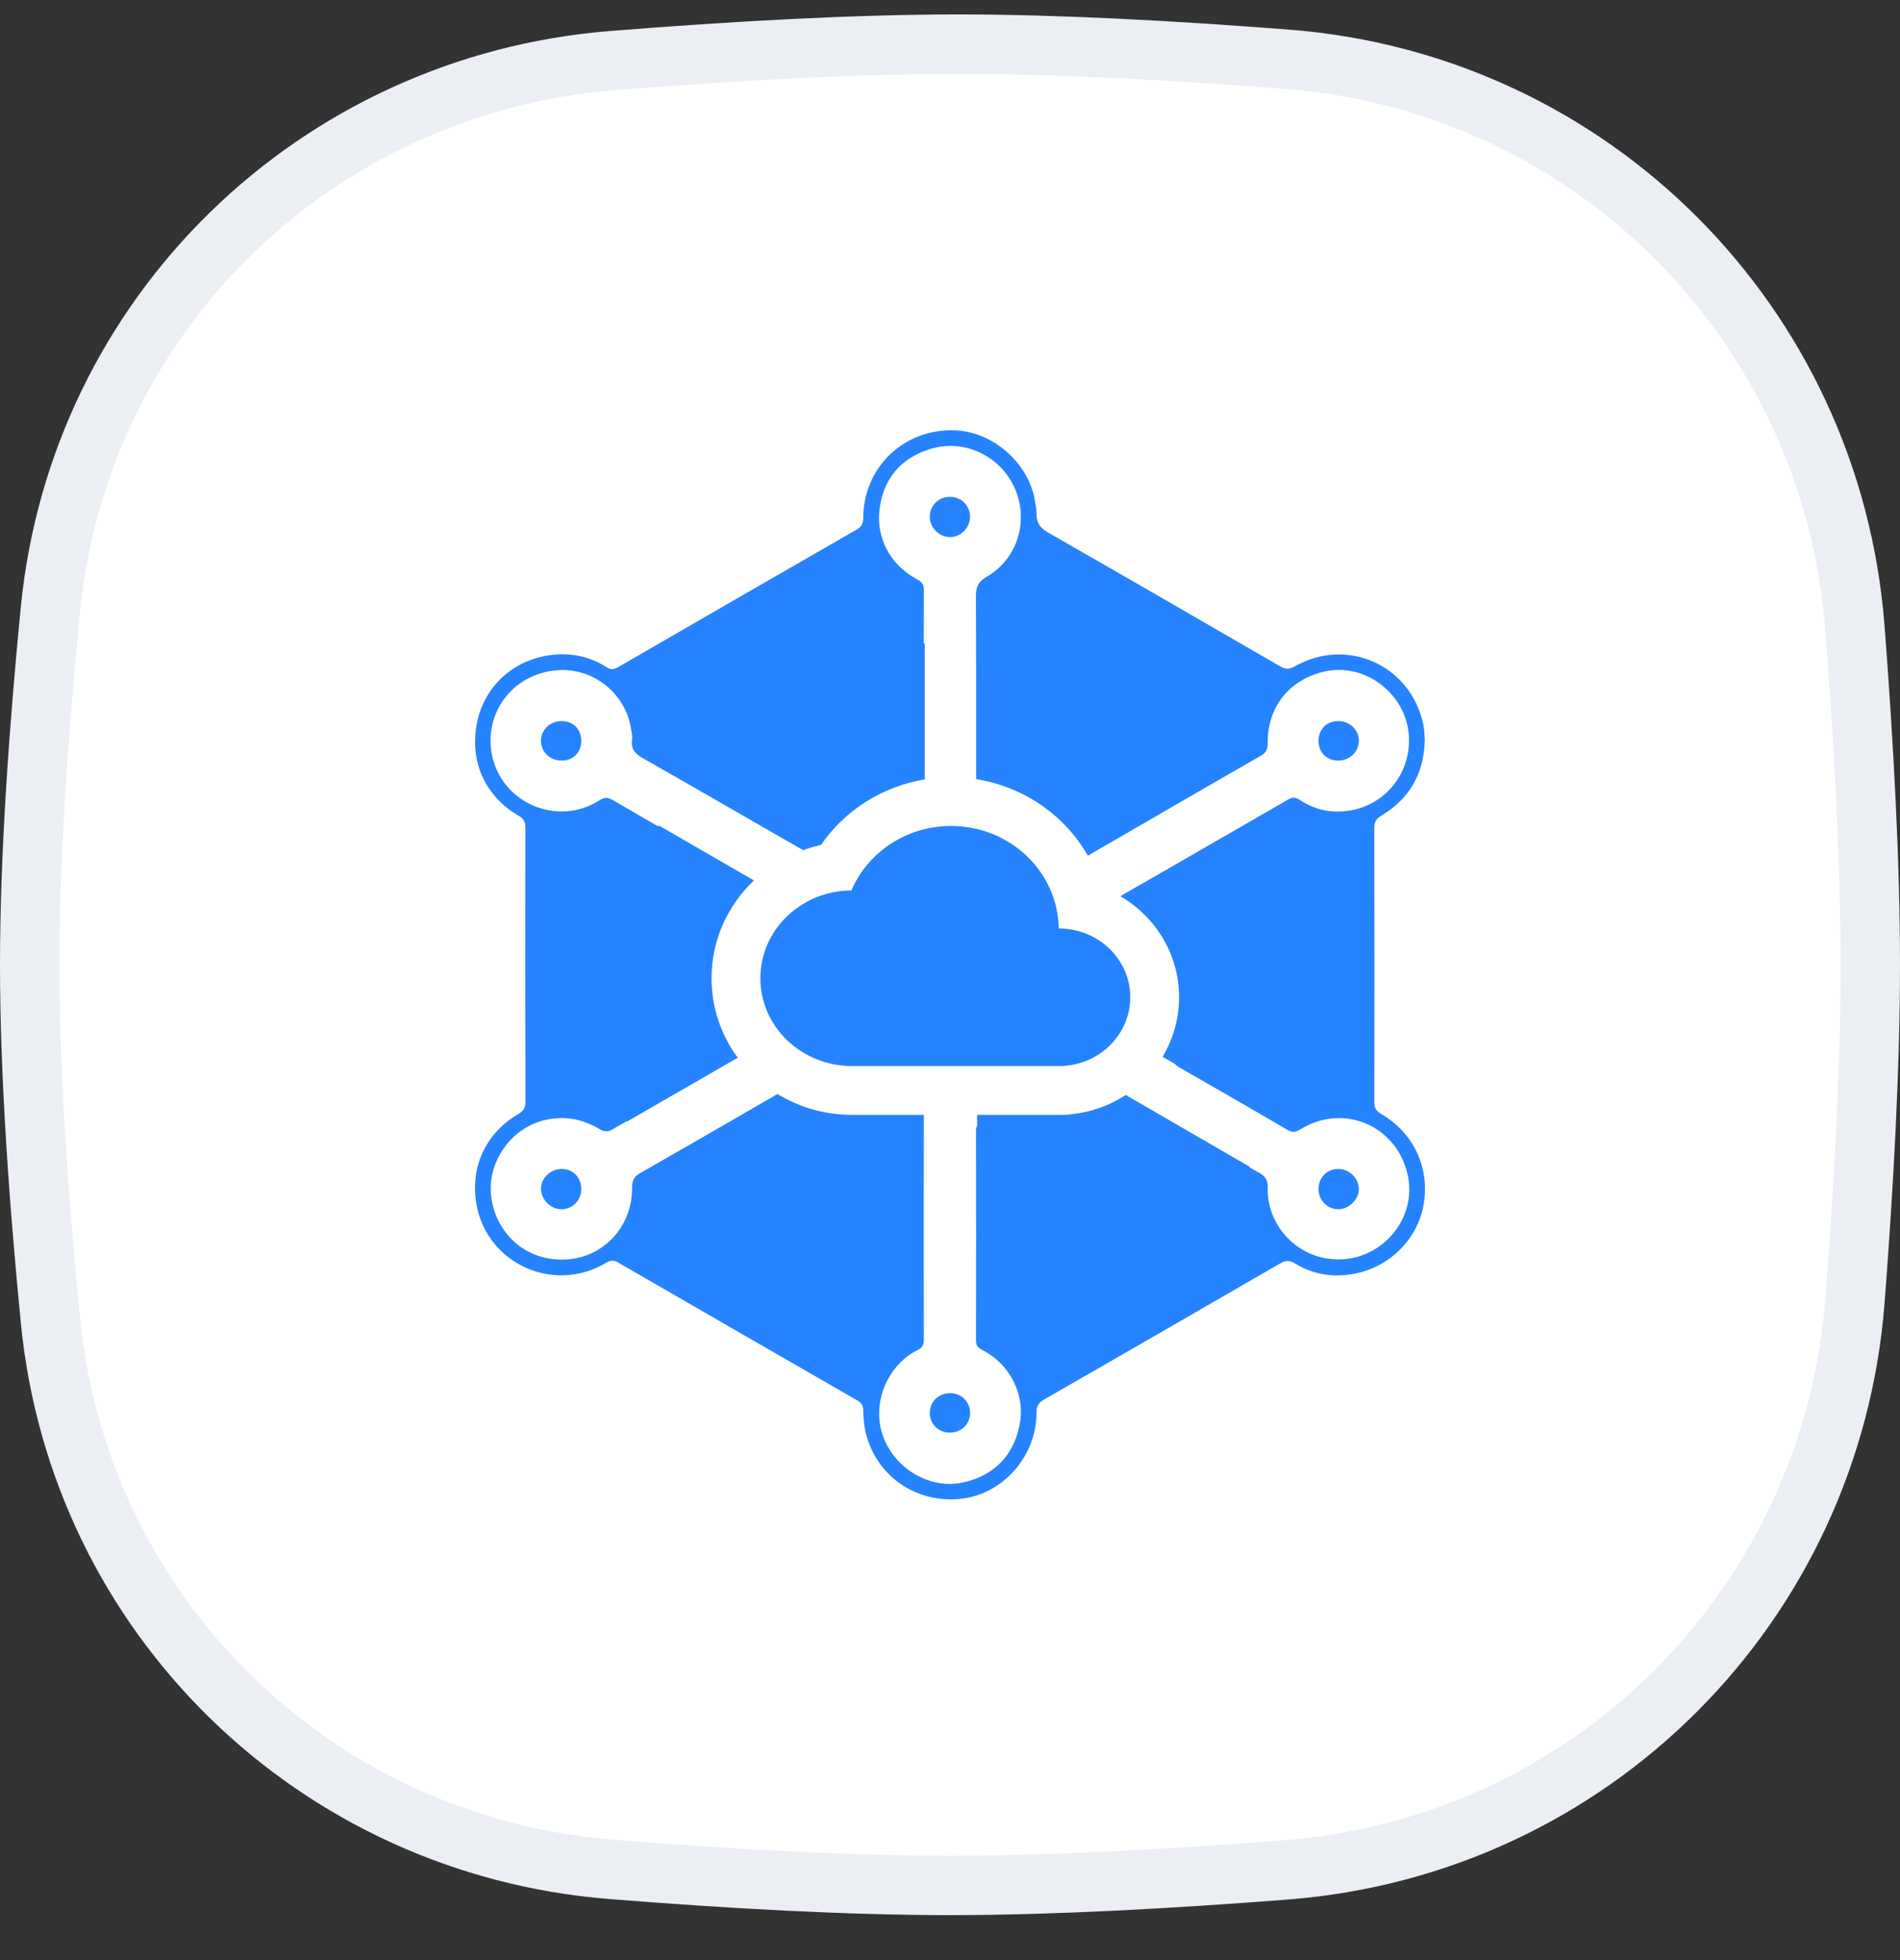
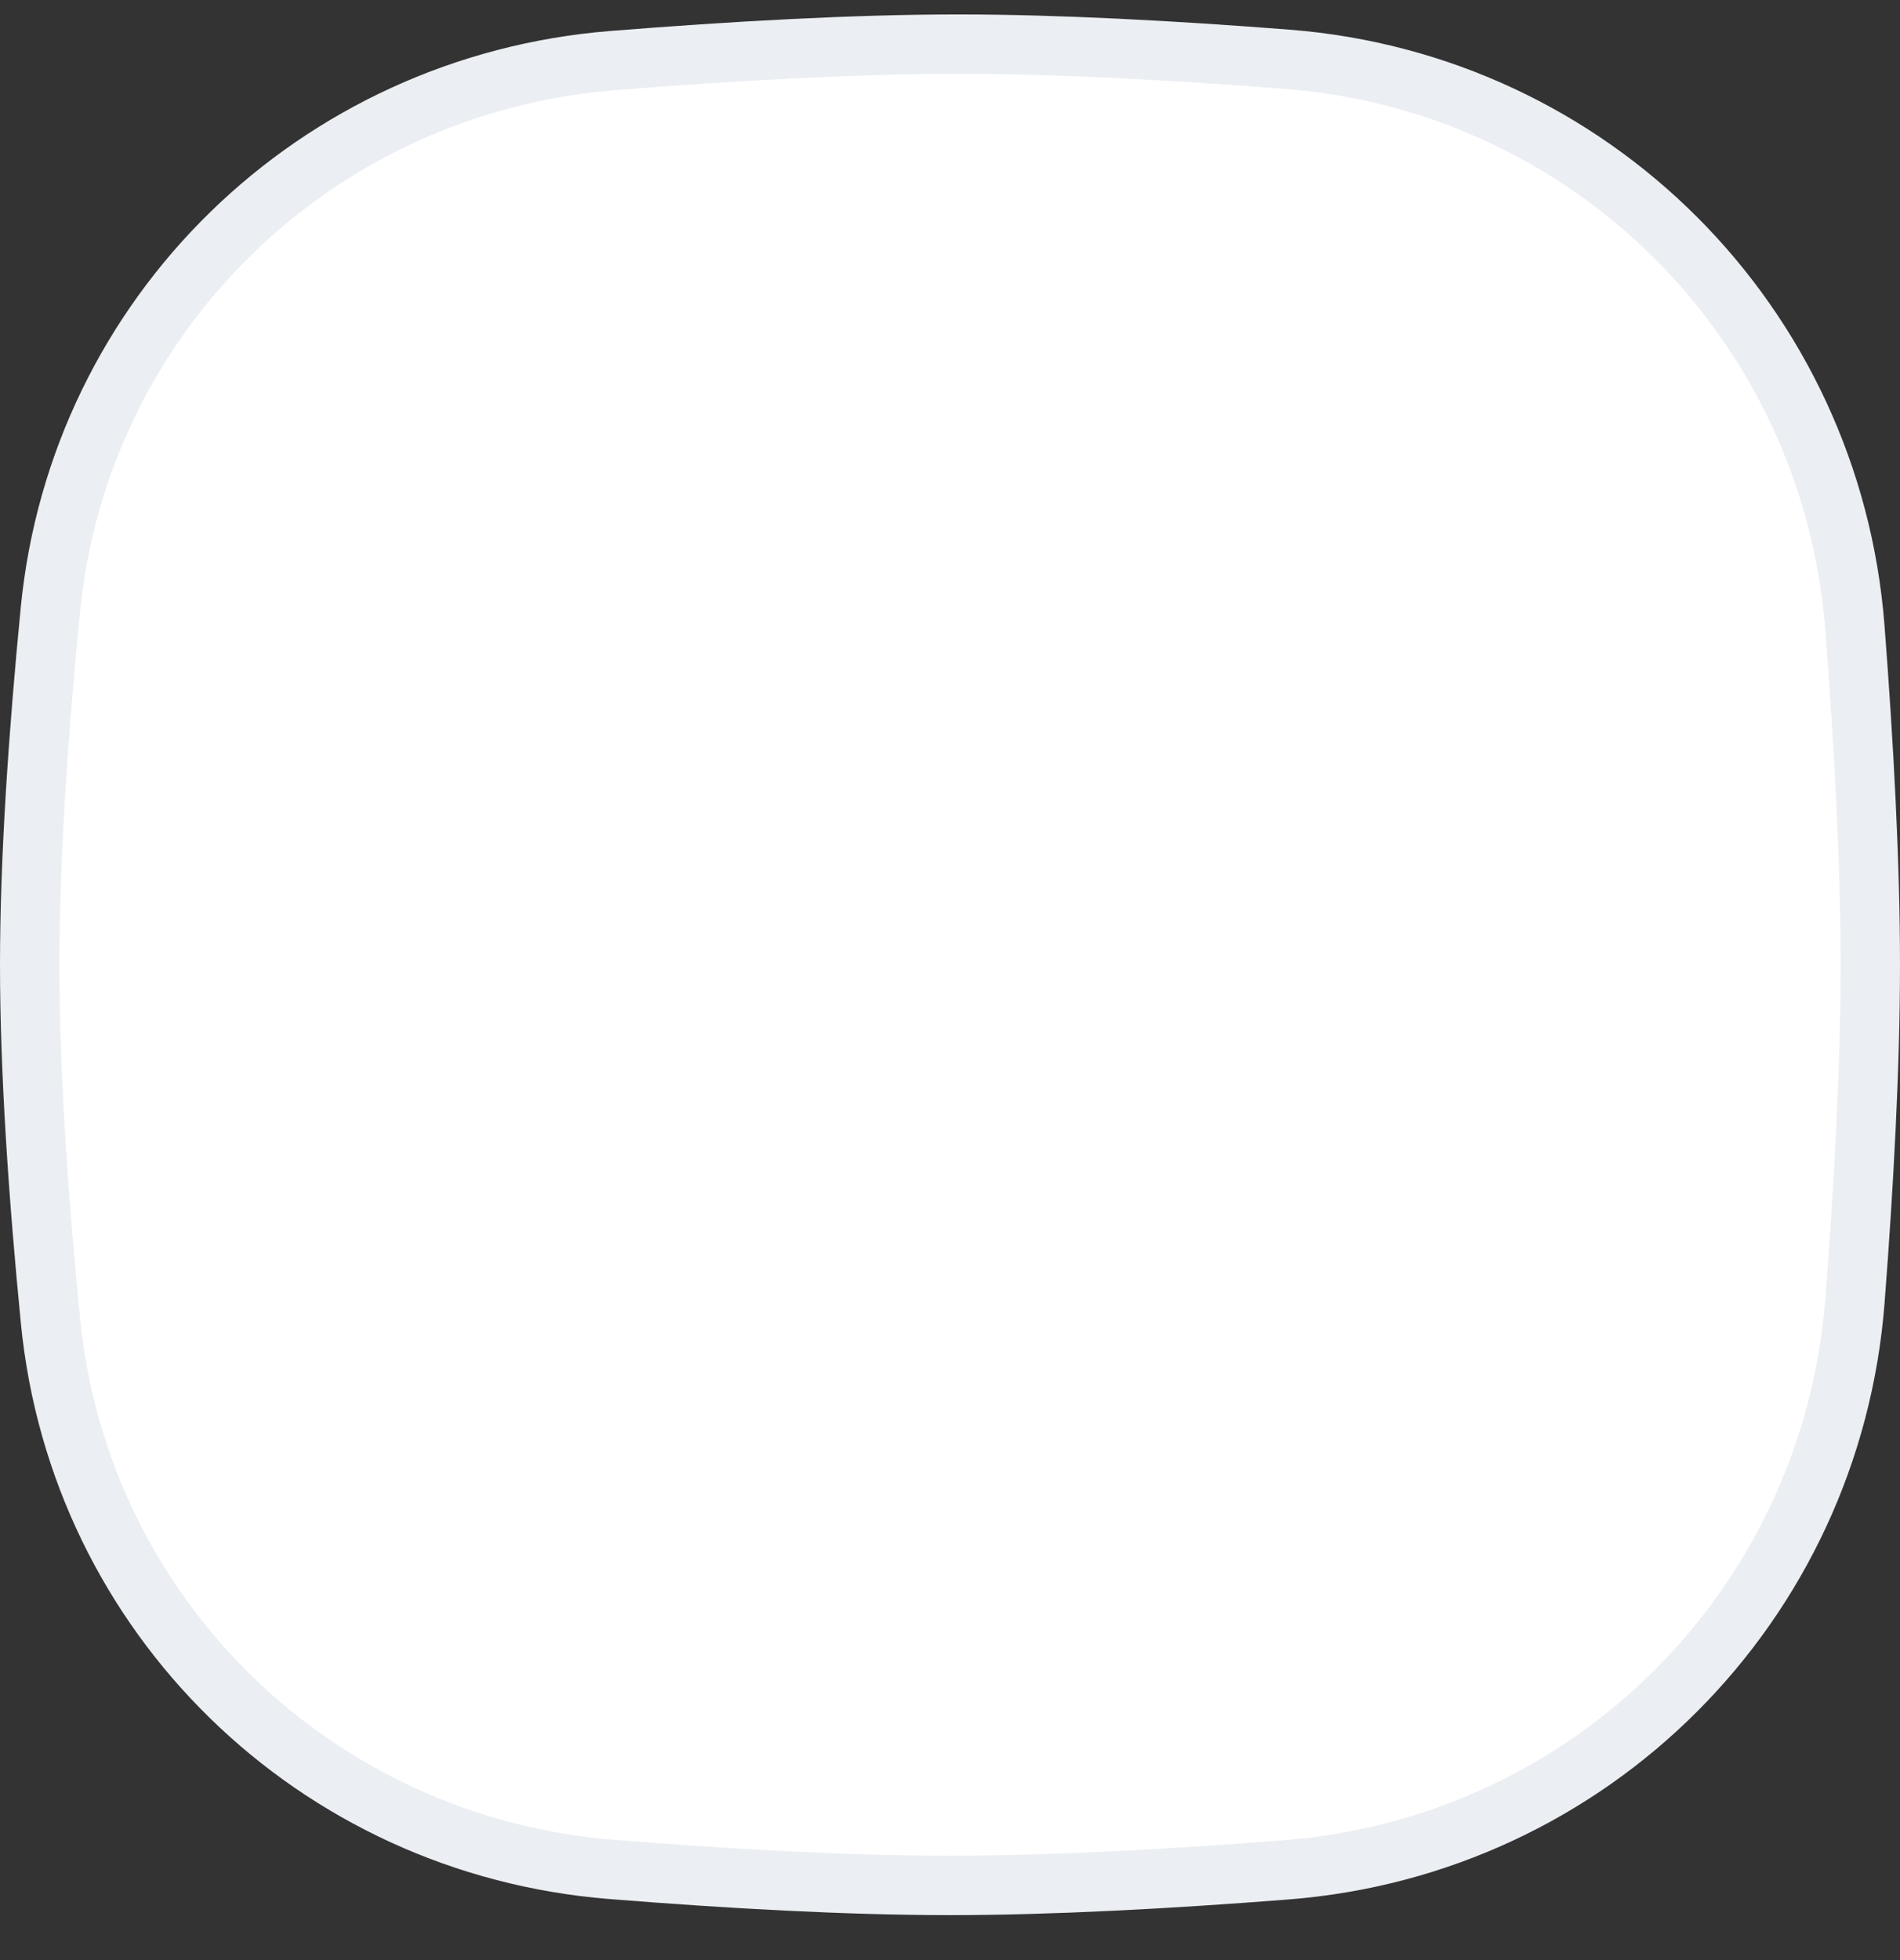
<svg xmlns="http://www.w3.org/2000/svg" width="32" height="33" viewBox="0 0 32 33" fill="none">
  <rect x="0" y="0" width="32" height="33" fill="#333333" stroke="none" />
  <path d="M0.847 10.277C1.334 5.291 5.318 1.42 10.318 1.02C12.332 0.859 14.389 0.743 16.138 0.743C17.806 0.743 19.755 0.848 21.679 0.998C26.805 1.397 30.845 5.446 31.241 10.573C31.392 12.54 31.5 14.537 31.5 16.243C31.5 17.944 31.393 19.933 31.242 21.894C30.846 27.03 26.794 31.082 21.658 31.481C19.688 31.635 17.694 31.743 16 31.743C14.276 31.743 12.265 31.631 10.297 31.473C5.307 31.074 1.336 27.206 0.849 22.229C0.646 20.161 0.5 18.041 0.5 16.243C0.5 14.451 0.646 12.339 0.847 10.277Z" fill="white" stroke="#EBEEF2" />
-   <path d="M14.35 18.77C14.355 18.77 14.36 18.77 14.364 18.77C14.366 18.77 14.367 18.77 14.368 18.77H15.559C15.559 18.855 15.559 18.905 15.559 18.92C15.557 20.133 15.557 21.345 15.559 22.558C15.559 22.643 15.532 22.692 15.454 22.73C15.045 22.926 14.737 23.435 14.821 23.978C14.918 24.61 15.568 25.086 16.194 24.964C16.746 24.856 17.109 24.48 17.186 23.901C17.239 23.508 17.05 22.989 16.544 22.729C16.476 22.694 16.438 22.656 16.438 22.572C16.44 21.394 16.441 20.216 16.438 19.039C16.438 19.001 16.444 18.974 16.457 18.954V18.77H17.911C17.957 18.77 18.002 18.766 18.047 18.759C18.382 18.724 18.693 18.61 18.96 18.435L21.051 19.646L21.043 19.652C21.099 19.684 21.155 19.716 21.21 19.747C21.314 19.806 21.355 19.871 21.351 19.993C21.333 20.698 21.948 21.273 22.665 21.197C23.369 21.122 23.868 20.445 23.704 19.761C23.509 18.94 22.619 18.57 21.901 19.014C21.825 19.06 21.77 19.073 21.69 19.026C21.082 18.671 20.472 18.318 19.86 17.97C19.829 17.952 19.806 17.934 19.792 17.915L19.58 17.792C19.756 17.498 19.858 17.156 19.858 16.79C19.858 16.064 19.46 15.434 18.87 15.089L18.878 15.085C18.888 15.077 18.9 15.07 18.913 15.062C19.172 14.914 19.431 14.766 19.689 14.617L21.407 13.627C21.502 13.572 21.597 13.517 21.692 13.462C21.766 13.419 21.817 13.418 21.89 13.467C22.151 13.642 22.443 13.697 22.75 13.643C23.346 13.539 23.779 12.999 23.726 12.363C23.668 11.672 22.989 11.155 22.312 11.305C21.717 11.437 21.344 11.901 21.351 12.511C21.352 12.615 21.323 12.674 21.23 12.727C20.991 12.864 20.751 13.001 20.512 13.139L20.512 13.139L18.322 14.406C17.936 13.731 17.248 13.245 16.44 13.118C16.44 12.091 16.442 11.065 16.436 10.038C16.436 9.884 16.472 9.794 16.616 9.712C17.134 9.414 17.331 8.774 17.094 8.228C16.855 7.678 16.244 7.383 15.672 7.558C15.151 7.716 14.86 8.084 14.809 8.62C14.77 9.033 14.965 9.492 15.437 9.749C15.51 9.789 15.56 9.824 15.56 9.923C15.559 10.225 15.558 10.527 15.558 10.83H15.575V13.122C14.859 13.24 14.227 13.643 13.827 14.226C13.724 14.249 13.624 14.278 13.527 14.313C12.625 13.798 11.727 13.275 10.823 12.763C10.688 12.686 10.623 12.604 10.645 12.448C10.654 12.386 10.635 12.319 10.625 12.255C10.532 11.672 9.962 11.184 9.273 11.297C8.597 11.408 8.168 12.019 8.279 12.674C8.422 13.509 9.376 13.931 10.095 13.475C10.176 13.423 10.233 13.419 10.316 13.467C10.572 13.617 10.829 13.766 11.086 13.914L11.095 13.897L12.698 14.823C12.258 15.24 11.984 15.822 11.984 16.47C11.984 16.97 12.148 17.432 12.425 17.808L10.558 18.884L10.557 18.876C10.466 18.928 10.376 18.98 10.285 19.031C10.245 19.054 10.166 19.049 10.125 19.025C9.931 18.908 9.725 18.83 9.499 18.824C8.748 18.805 8.292 19.418 8.266 19.95C8.236 20.574 8.709 21.213 9.472 21.207C10.142 21.202 10.652 20.665 10.645 19.996C10.644 19.876 10.679 19.808 10.784 19.749C11.3 19.455 12.07 19.012 13.094 18.419C13.459 18.641 13.89 18.77 14.35 18.77ZM23.264 13.733C23.176 13.786 23.146 13.838 23.146 13.938C23.149 15.476 23.149 17.015 23.147 18.553C23.147 18.645 23.17 18.701 23.255 18.75C23.802 19.066 24.079 19.648 23.98 20.261C23.886 20.848 23.417 21.329 22.809 21.445C22.456 21.512 22.115 21.459 21.806 21.269C21.711 21.212 21.645 21.222 21.557 21.273C20.233 22.039 18.908 22.803 17.582 23.564C17.491 23.616 17.457 23.673 17.457 23.779C17.459 24.519 16.887 25.163 16.173 25.235C15.412 25.312 14.74 24.834 14.575 24.097C14.55 23.983 14.542 23.865 14.539 23.749C14.537 23.67 14.515 23.622 14.445 23.581C13.101 22.808 11.757 22.034 10.414 21.258C10.341 21.215 10.284 21.215 10.21 21.259C9.333 21.787 8.214 21.281 8.028 20.295C7.911 19.672 8.164 19.09 8.722 18.761C8.811 18.709 8.85 18.657 8.85 18.549C8.846 17.011 8.847 15.473 8.849 13.934C8.849 13.842 8.825 13.787 8.741 13.738C8.181 13.413 7.917 12.848 8.025 12.214C8.131 11.584 8.619 11.121 9.254 11.031C9.594 10.983 9.922 11.045 10.216 11.232C10.284 11.276 10.335 11.275 10.405 11.235C11.744 10.46 13.084 9.688 14.425 8.918C14.507 8.871 14.538 8.818 14.539 8.722C14.541 7.875 15.211 7.226 16.06 7.244C16.721 7.257 17.341 7.803 17.434 8.455C17.443 8.515 17.456 8.552 17.456 8.635C17.456 8.815 17.523 8.892 17.664 8.973C18.965 9.717 20.263 10.467 21.56 11.218C21.649 11.27 21.714 11.272 21.807 11.219C22.688 10.717 23.756 11.198 23.971 12.192C23.991 12.284 23.989 12.382 23.996 12.466C23.981 13.03 23.736 13.45 23.264 13.733ZM22.207 20.018C22.207 19.822 22.348 19.68 22.54 19.68C22.726 19.681 22.884 19.834 22.886 20.016C22.888 20.19 22.719 20.359 22.543 20.359C22.355 20.359 22.207 20.209 22.207 20.018ZM15.659 8.701C15.659 8.511 15.807 8.365 15.999 8.365C16.19 8.364 16.337 8.51 16.338 8.701C16.338 8.884 16.179 9.045 15.999 9.043C15.817 9.041 15.658 8.881 15.659 8.701ZM9.79 20.02C9.789 20.211 9.64 20.361 9.452 20.359C9.275 20.358 9.111 20.193 9.111 20.014C9.11 19.836 9.272 19.68 9.458 19.68C9.65 19.68 9.79 19.823 9.79 20.02ZM16.002 23.455C16.194 23.456 16.339 23.602 16.338 23.791C16.337 23.979 16.189 24.121 15.996 24.12C15.803 24.119 15.657 23.972 15.659 23.784C15.661 23.596 15.811 23.454 16.002 23.455ZM9.461 12.805C9.268 12.806 9.116 12.665 9.111 12.478C9.105 12.296 9.258 12.143 9.449 12.14C9.648 12.137 9.787 12.27 9.79 12.466C9.793 12.664 9.658 12.803 9.461 12.805ZM22.536 12.805C22.34 12.804 22.205 12.664 22.207 12.467C22.209 12.271 22.348 12.138 22.547 12.14C22.738 12.143 22.89 12.295 22.886 12.478C22.881 12.664 22.729 12.806 22.536 12.805ZM14.35 17.948C13.498 17.948 12.806 17.286 12.806 16.47C12.806 15.656 13.492 14.996 14.34 14.991C14.611 14.354 15.261 13.906 16.018 13.906C17.011 13.906 17.818 14.677 17.831 15.632C17.833 15.632 17.834 15.632 17.835 15.632C18.498 15.632 19.036 16.15 19.036 16.79C19.036 17.4 18.546 17.901 17.925 17.945C17.921 17.947 17.916 17.948 17.911 17.948H14.368C14.367 17.948 14.367 17.948 14.366 17.948C14.361 17.948 14.355 17.948 14.35 17.948Z" fill="#2683FF" />
</svg>